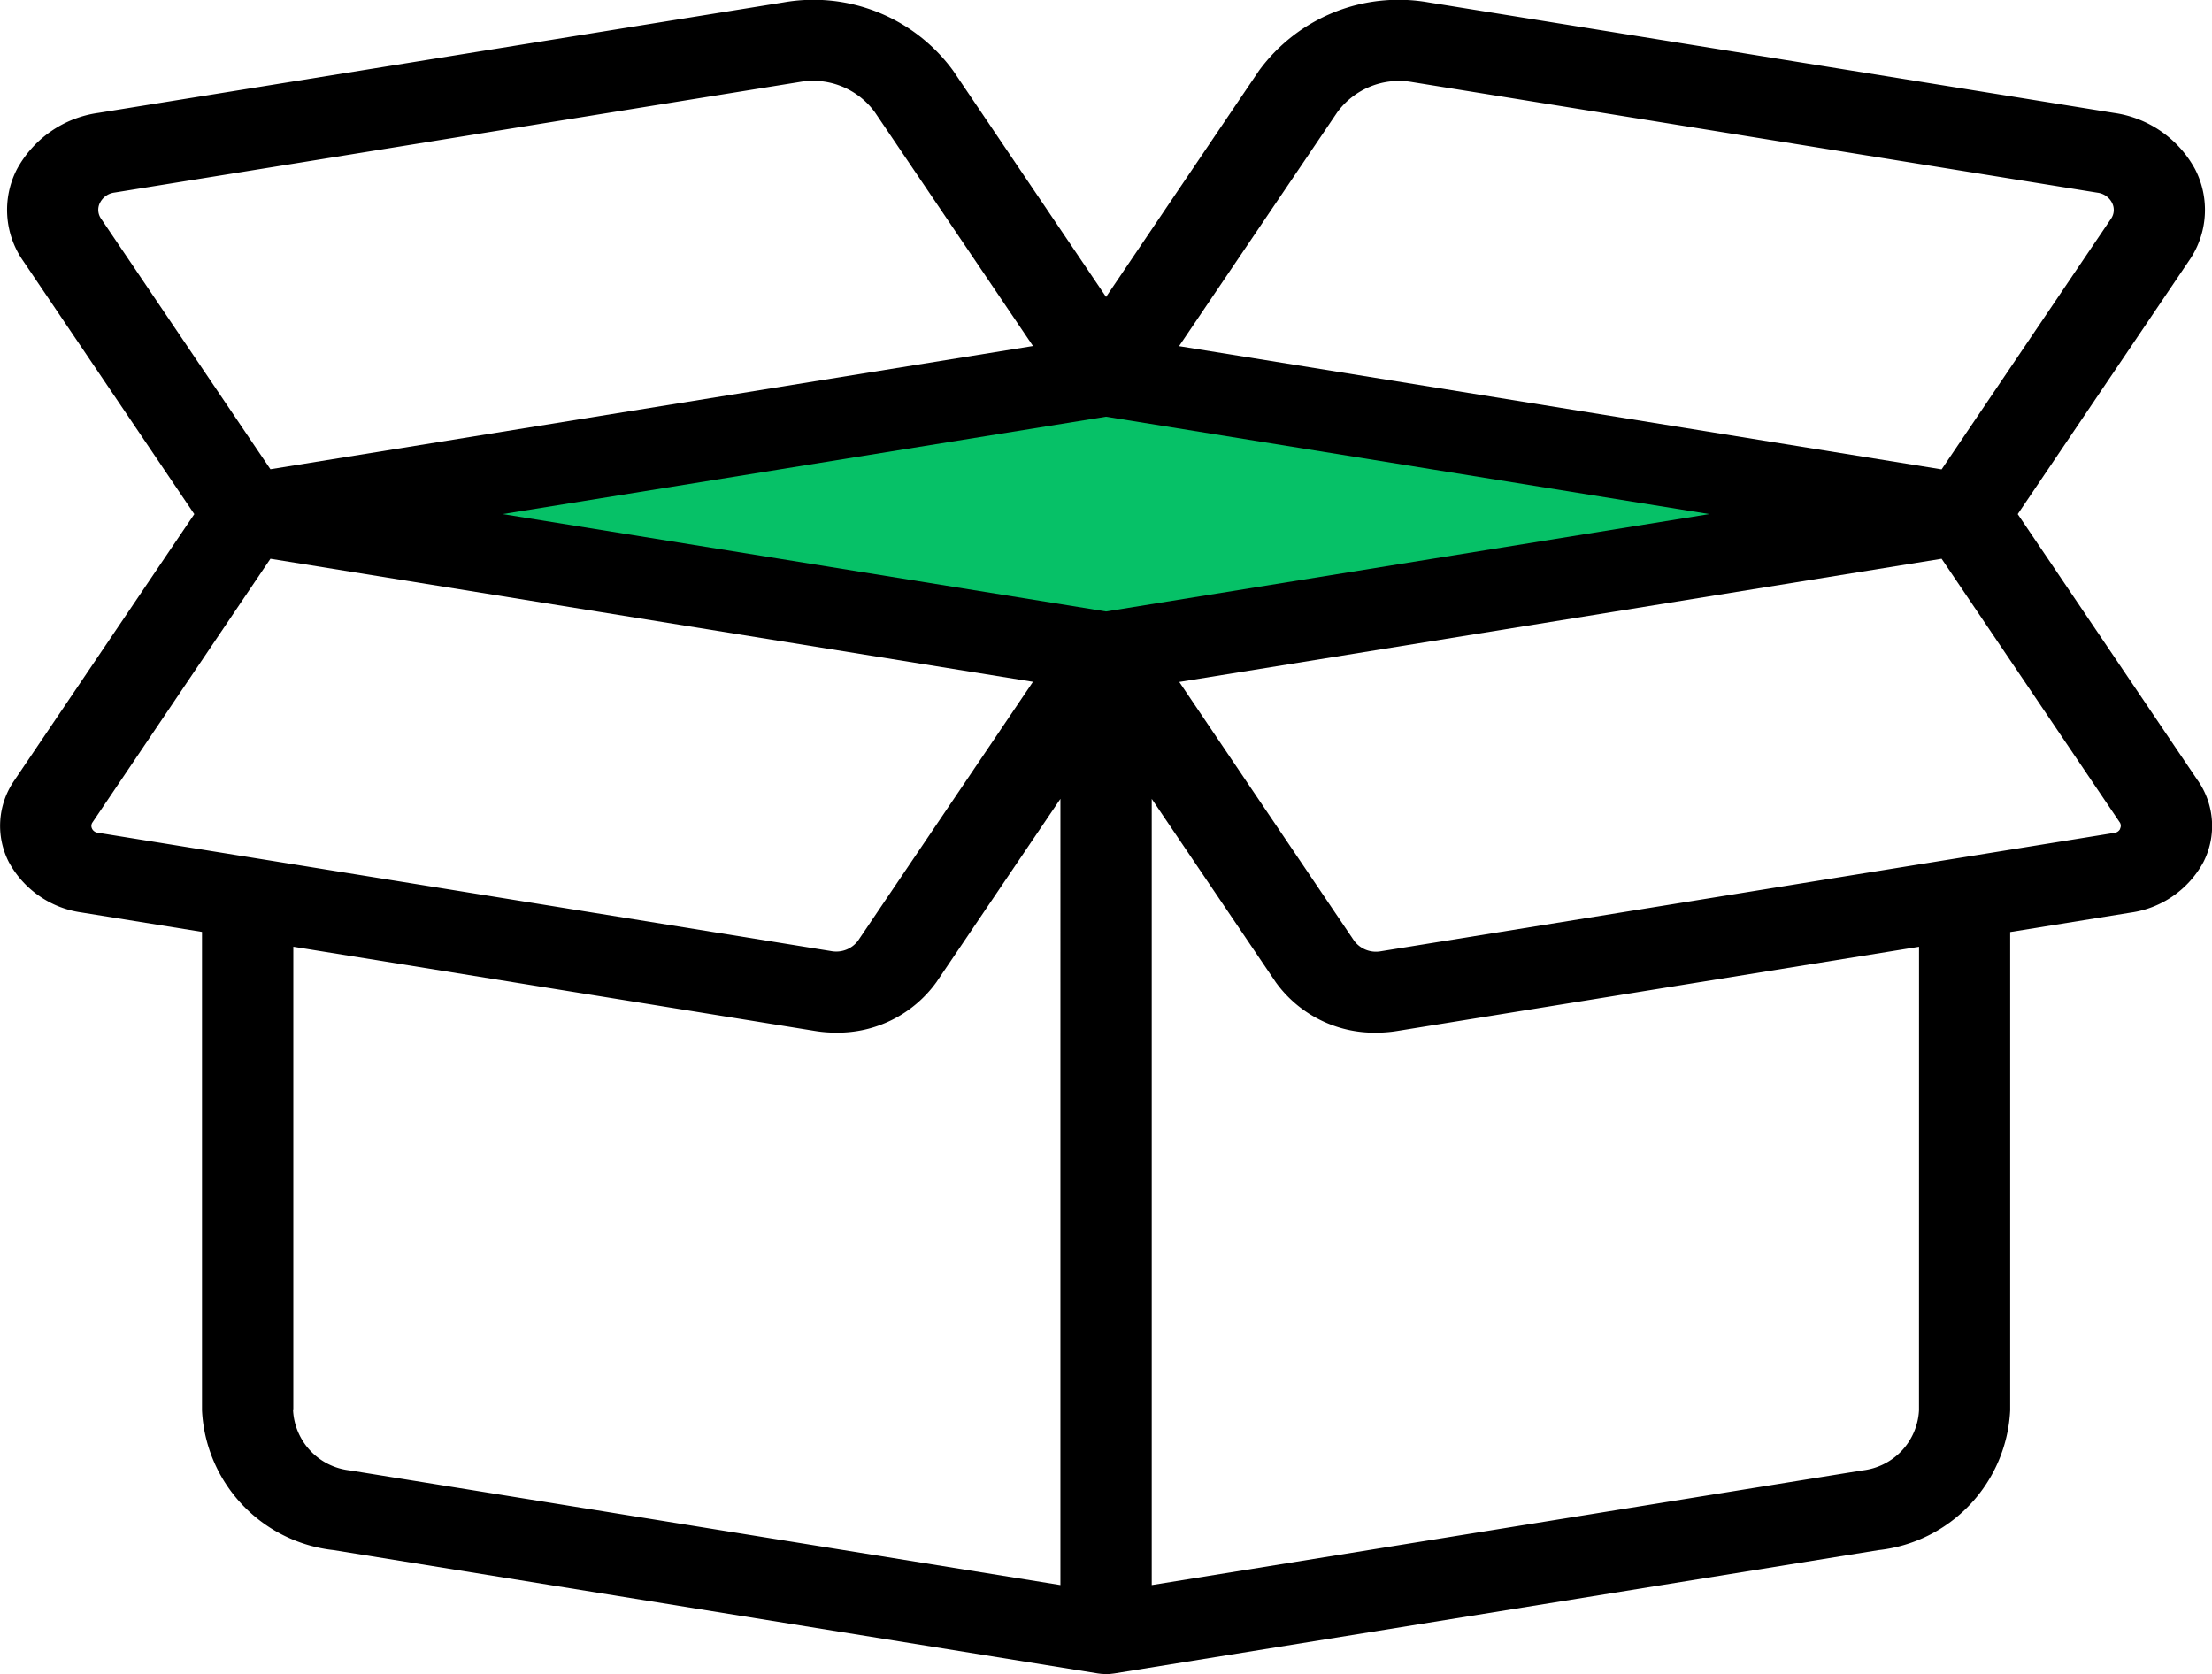
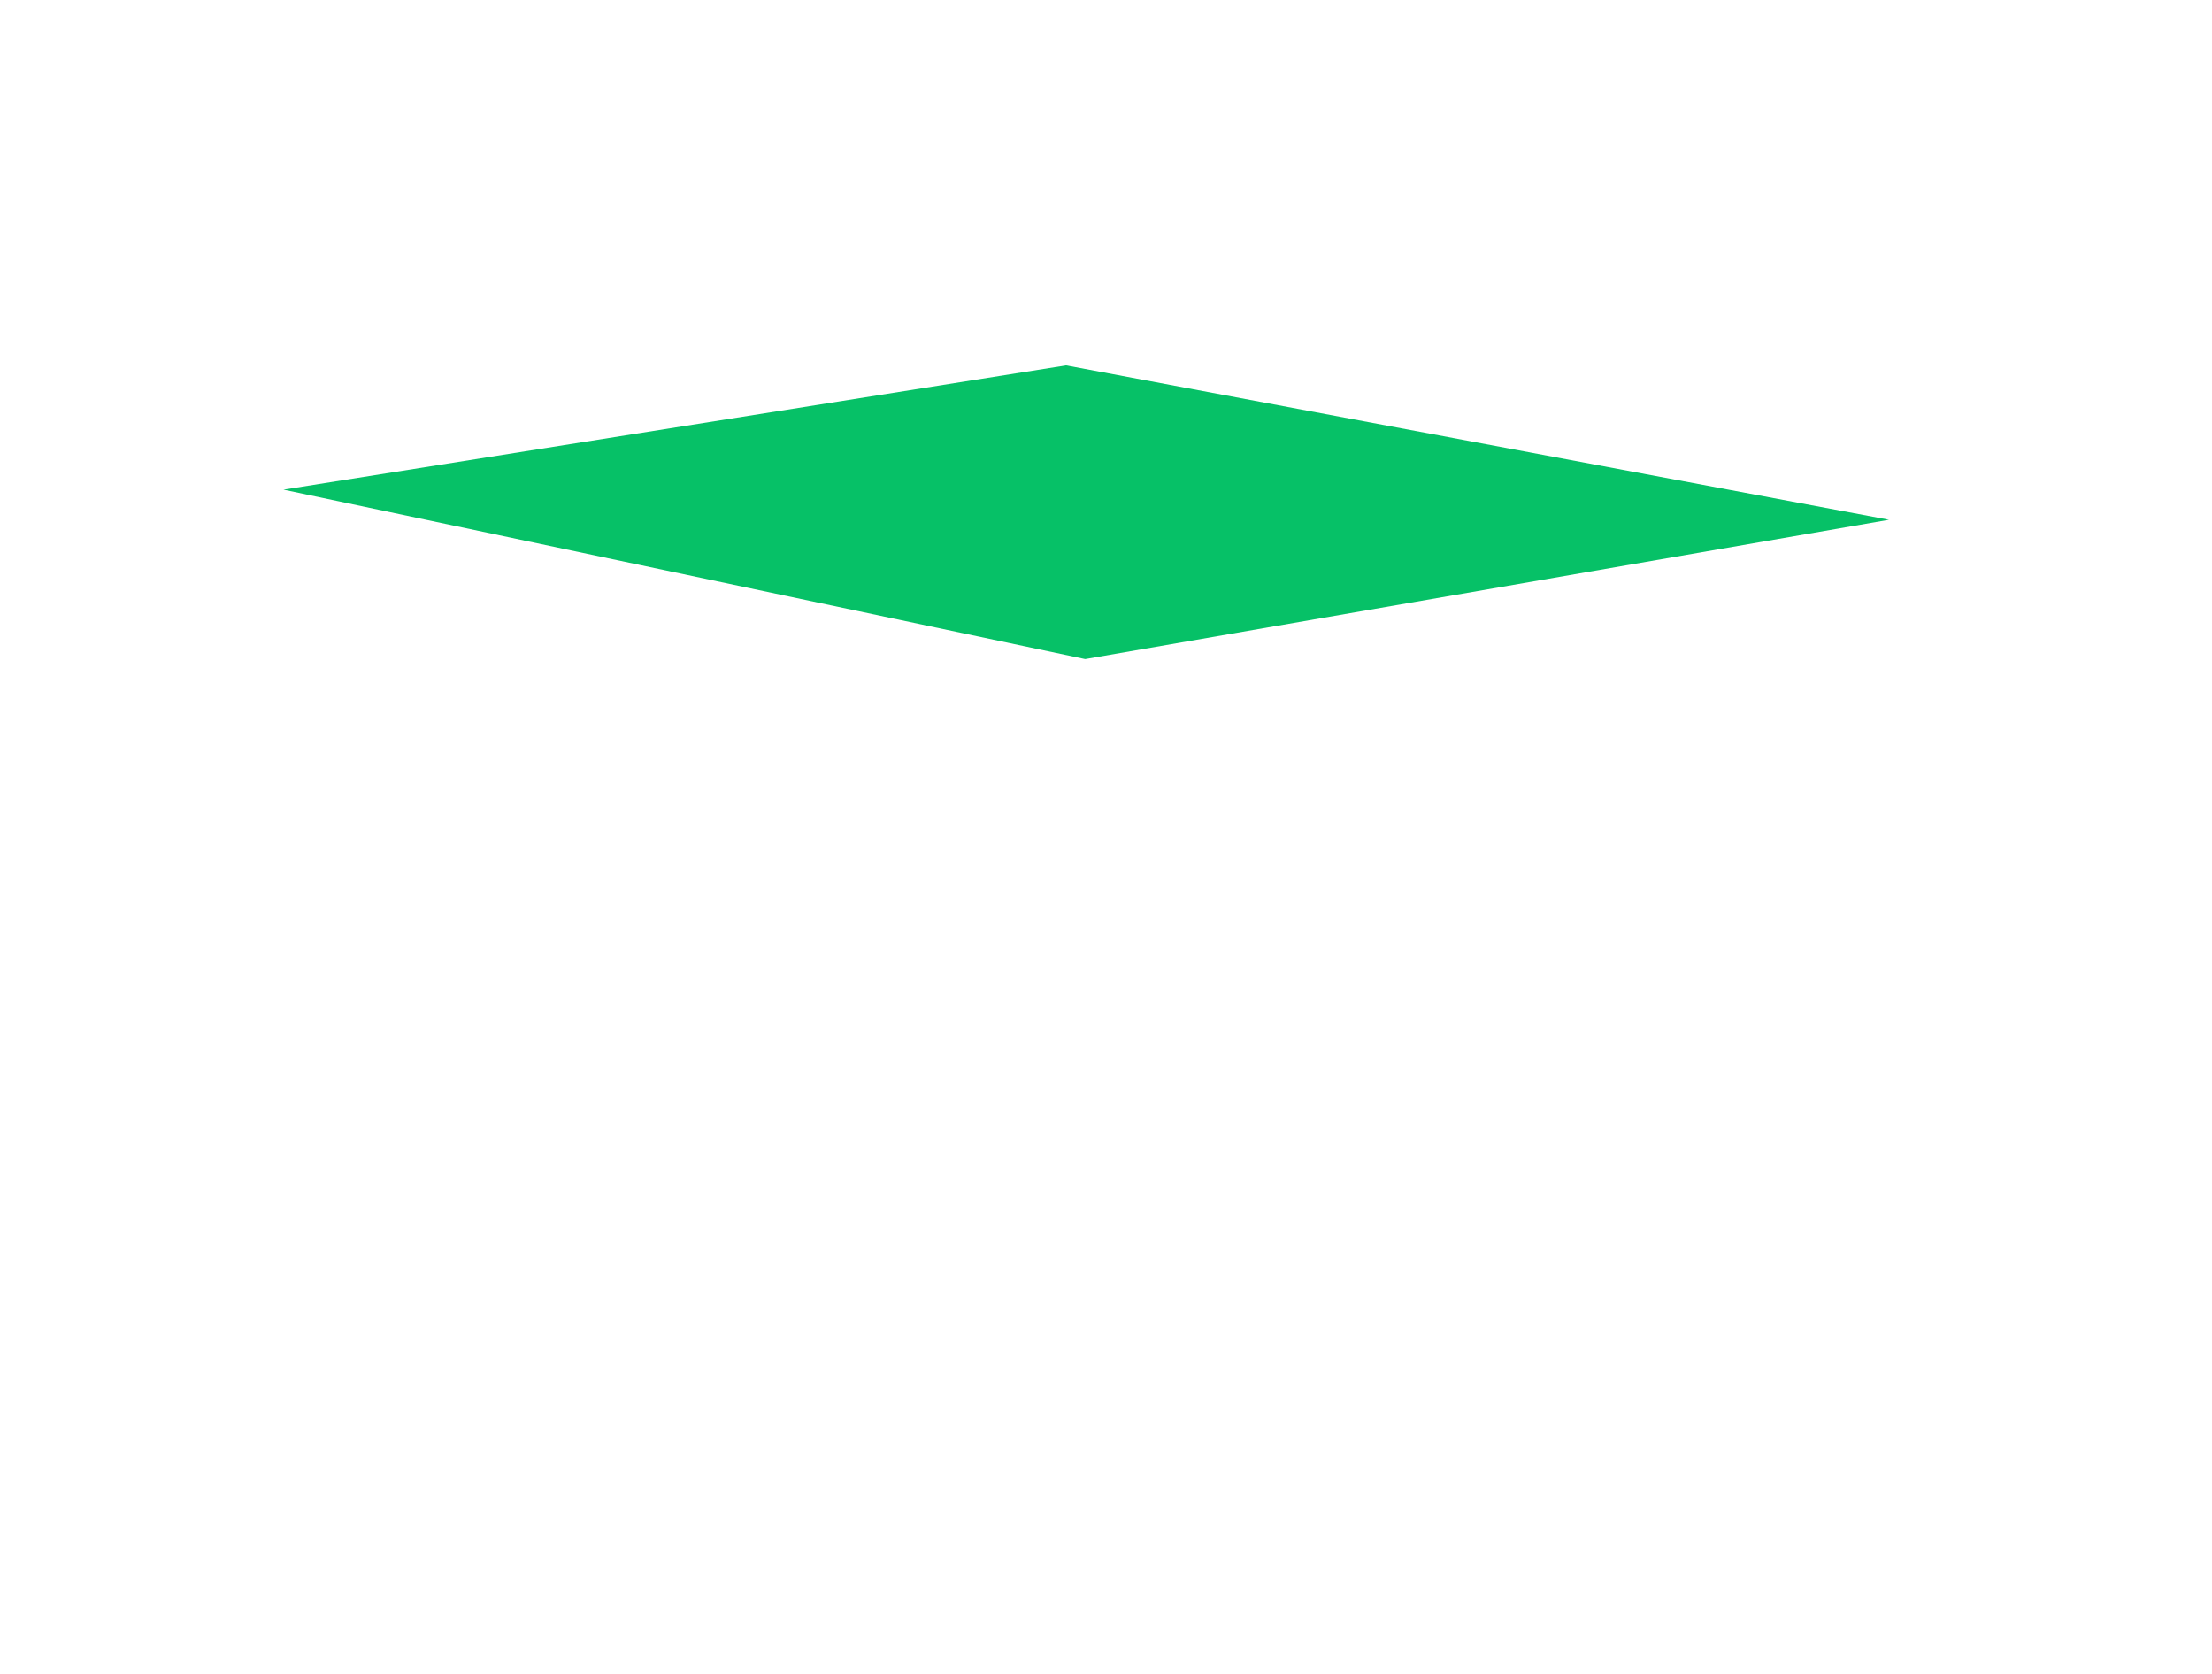
<svg xmlns="http://www.w3.org/2000/svg" width="62.419" height="47.242" viewBox="0 0 62.419 47.242">
  <g id="Group_3303" data-name="Group 3303" transform="translate(-1096 -5480.645)">
    <path id="Path_69" data-name="Path 69" d="M-263.148,196.549l22.084-3.506,23.221,4.356-22.682,3.931Z" transform="translate(1367.147 5297.913)" fill="#06c167" />
-     <path id="Path_68" data-name="Path 68" d="M146.921,70.761l-5.084-7.521,4.838-7.157a2.509,2.509,0,0,0,.167-2.577,3.1,3.1,0,0,0-2.292-1.588L125.214,48.8a4.88,4.88,0,0,0-4.786,1.924l-4.317,6.387-4.317-6.387a4.88,4.88,0,0,0-4.786-1.924L87.671,51.918a3.1,3.1,0,0,0-2.293,1.588,2.509,2.509,0,0,0,.167,2.577l4.838,7.157L85.3,70.761a2.244,2.244,0,0,0-.15,2.3,2.771,2.771,0,0,0,2.05,1.42l3.4.548V88.527a4.174,4.174,0,0,0,3.711,3.947l21.571,3.481.056.007.051.006c.041,0,.082.006.123.006s.082,0,.123-.006l.051-.006.056-.007,21.571-3.481a4.174,4.174,0,0,0,3.711-3.947V75.033l3.4-.548a2.77,2.77,0,0,0,2.05-1.42,2.242,2.242,0,0,0-.149-2.3ZM116.11,65.987,99.084,63.239l17.026-2.748,17.026,2.748ZM122.636,51.9a2.158,2.158,0,0,1,2.117-.851l19.336,3.121a.533.533,0,0,1,.407.282.435.435,0,0,1-.03.458l-4.777,7.067L118.171,58.5ZM87.725,54.448a.533.533,0,0,1,.407-.282l19.336-3.121a2.158,2.158,0,0,1,2.117.851l4.464,6.6L92.531,61.973l-4.777-7.067a.436.436,0,0,1-.03-.458ZM87.5,72.121a.172.172,0,0,1,.012-.185L92.531,64.5l21.517,3.472-4.932,7.3a.768.768,0,0,1-.754.3l-20.7-3.341a.211.211,0,0,1-.165-.114Zm5.677,16.405V75.448L107.9,77.825a3.619,3.619,0,0,0,.584.047,3.43,3.43,0,0,0,2.839-1.423l3.5-5.174V93.461L94.77,90.225a1.8,1.8,0,0,1-1.6-1.7Zm45.874,0a1.8,1.8,0,0,1-1.6,1.7L117.4,93.461V71.275l3.5,5.175a3.429,3.429,0,0,0,2.839,1.423,3.67,3.67,0,0,0,.584-.047l14.729-2.377Zm5.677-16.405a.211.211,0,0,1-.165.114l-20.7,3.341a.768.768,0,0,1-.754-.3l-4.932-7.3L139.689,64.5l5.023,7.432a.172.172,0,0,1,.012.185Z" transform="translate(1011.1 5431.913)" />
  </g>
</svg>